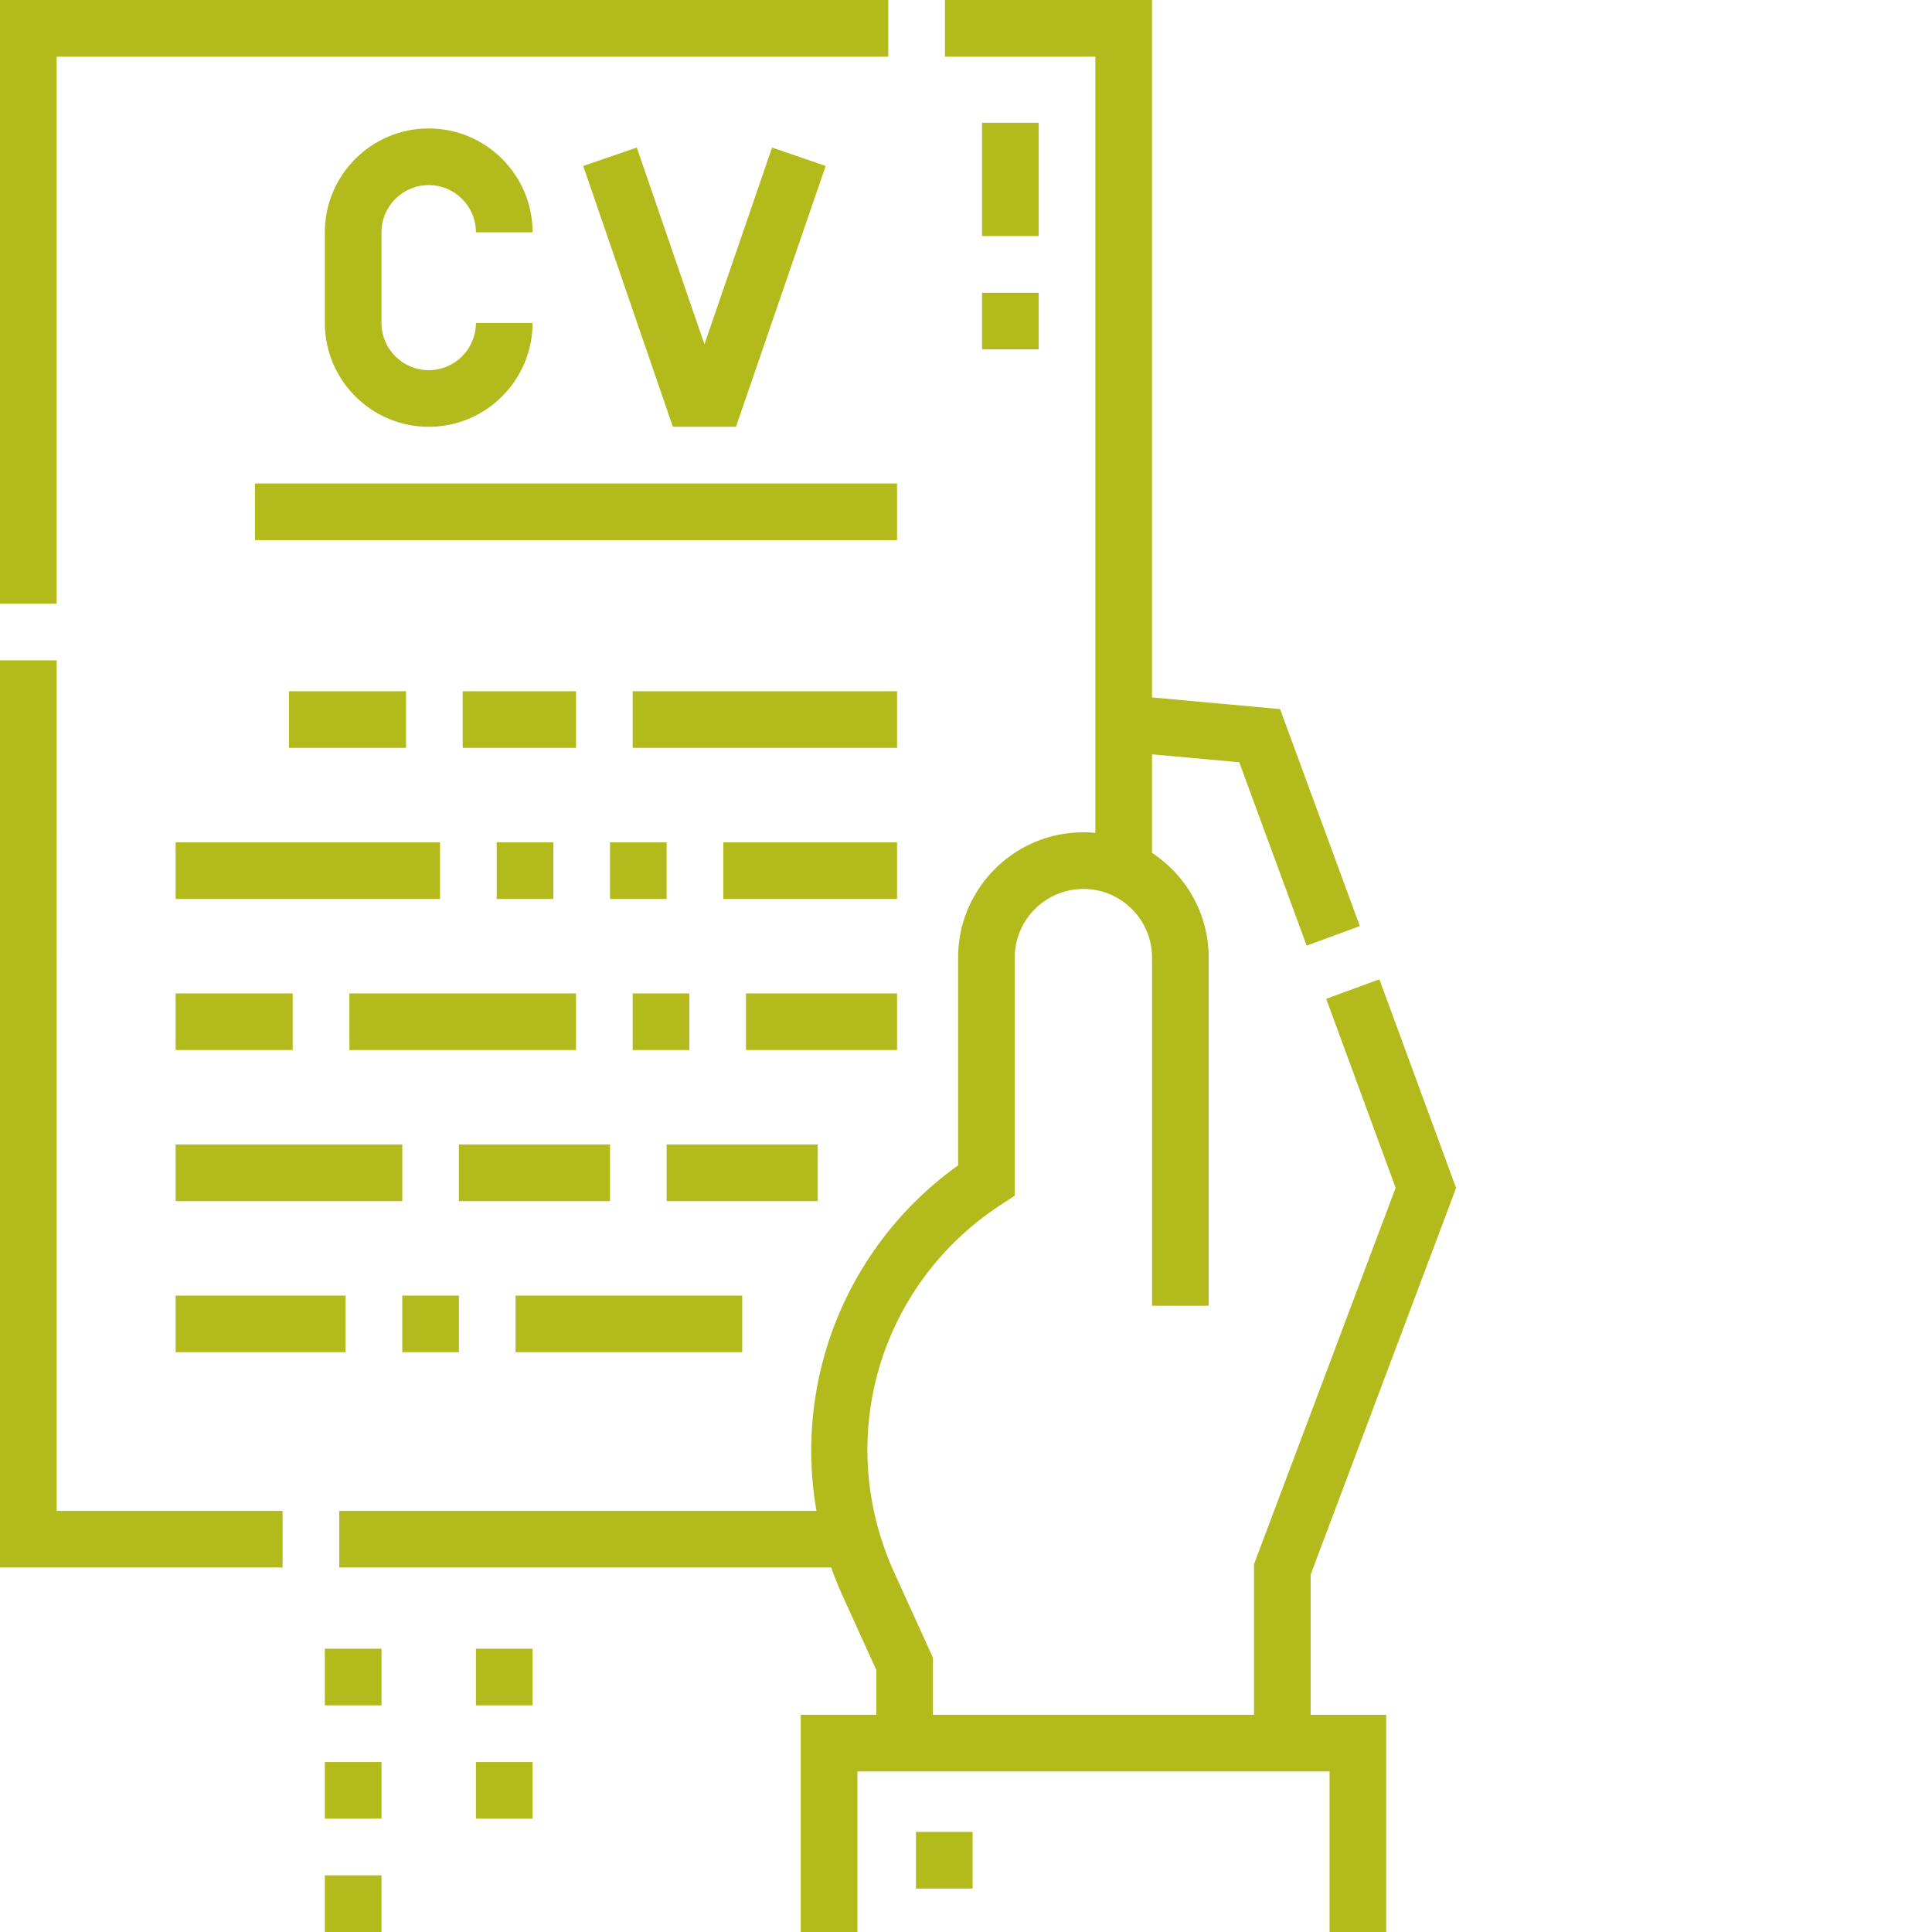
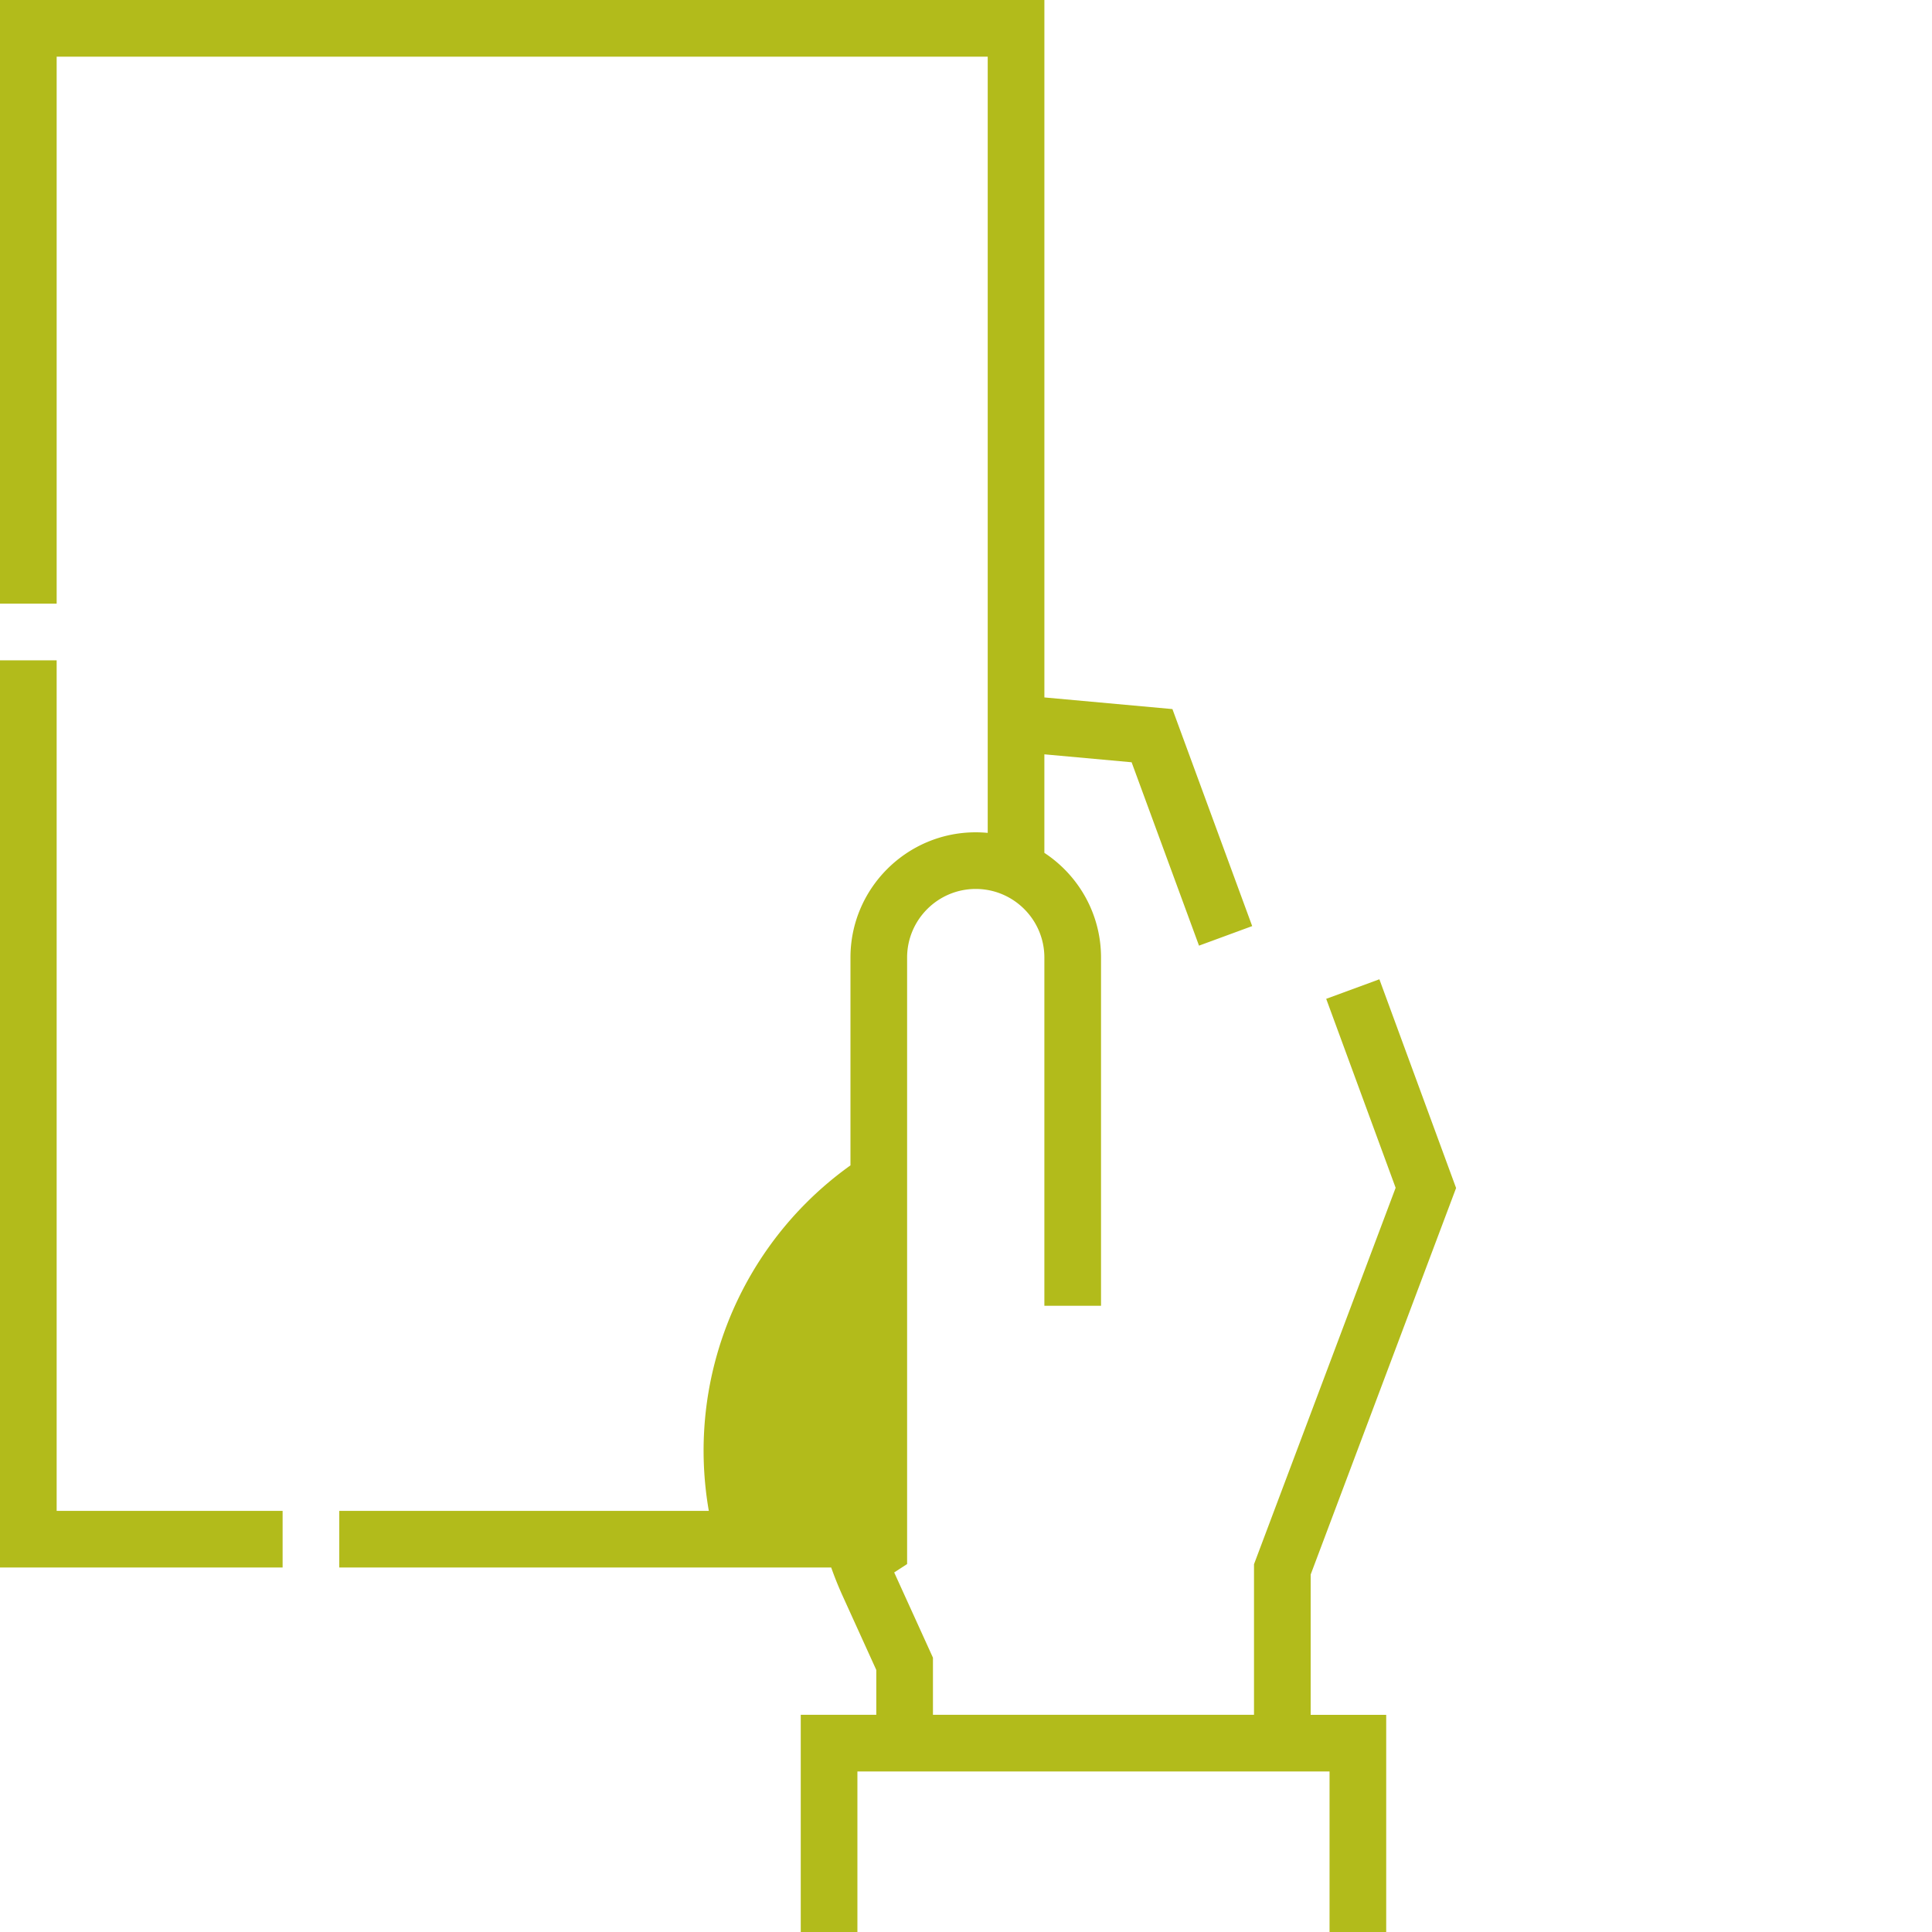
<svg xmlns="http://www.w3.org/2000/svg" version="1.1" width="512" height="512" x="0" y="0" viewBox="0 0 512 512" style="enable-background:new 0 0 512 512" xml:space="preserve" class="">
  <g>
-     <path d="m347.34 417.273 38.539-102.437-20.328-55.316-14.094 5.18 18.402 50.077-37.535 99.762v39.906h-85.082v-15.14l-10.27-22.59c-16.09-35.399-4.093-76.45 28.528-97.61l3.422-2.222V253.77c0-10.028 8.16-18.188 18.187-18.188 10.032 0 18.188 8.16 18.188 18.188v92.277h15.015V253.77c0-11.594-5.98-21.817-15.015-27.754v-26.11l23.121 2.102 17.86 48.597 14.093-5.18-21.137-57.51-33.933-3.087V0h-54.88v15.016h39.864v205.707a34.085 34.085 0 0 0-3.172-.153c-18.308 0-33.203 14.895-33.203 33.203v55.063a92.991 92.991 0 0 0-35.203 49.566 92.896 92.896 0 0 0-2.336 41.989H89.911v15.015h130.366a94.208 94.208 0 0 0 3.028 7.524l8.922 19.629v11.886h-20.02V512h15.016v-42.543h125.12V512h15.016v-57.555h-20.02zM15.016 174.992H0v240.414h74.895v-15.015h-59.88zM15.016 15.016h220.39V0H0v159.977h15.016zm0 0" fill="#b2bb1b" opacity="1" data-original="#000000" class="" />
-     <path d="M67.566 128.125H237.73v15.016H67.566zM86.086 496.984h15.012V512H86.086zM86.086 466.957h15.012v15.012H86.086zM86.086 436.926h15.012v15.015H86.086zM126.125 466.957h15.012v15.012h-15.012zM126.125 436.926h15.012v15.015h-15.012zM242.738 485.473h15.012v15.015h-15.012zM260.254 32.531h15.016v30.032h-15.016zM260.254 77.574h15.016V92.59h-15.016zM167.664 183.18h70.066v15.015h-70.066zM122.621 183.18h30.027v15.015h-30.027zM76.574 183.18h31.031v15.015h-31.03zM161.656 223.219h15.016v15.015h-15.016zM46.547 223.219h70.066v15.015H46.547zM131.629 223.219h15.016v15.015h-15.016zM191.688 223.219h46.042v15.015h-46.042zM46.547 263.258h31.027v15.015H46.547zM92.59 263.258h60.058v15.015H92.59zM167.664 263.258h15.016v15.015h-15.016zM197.691 263.258h40.04v15.015h-40.04zM176.672 303.297h40.039v15.015h-40.04zM46.547 303.297h60.058v15.015H46.547zM121.617 303.297h40.04v15.015h-40.04zM46.547 343.336H91.59v15.016H46.547zM106.605 343.336h15.012v15.016h-15.012zM136.633 343.336h60.058v15.016h-60.058zM218.809 43.98l-14.204-4.878-17.921 52.144-17.926-52.144-14.2 4.878 23.762 69.13h16.723zM113.61 49.047c6.902 0 12.515 5.613 12.515 12.512h15.012c0-15.176-12.348-27.524-27.528-27.524-15.175 0-27.523 12.348-27.523 27.524v24.023c0 15.18 12.348 27.527 27.523 27.527 15.18 0 27.528-12.347 27.528-27.527h-15.012c0 6.902-5.613 12.516-12.516 12.516-6.898 0-12.511-5.614-12.511-12.516V61.559c0-6.899 5.613-12.512 12.511-12.512zm0 0" fill="#b2bb1b" opacity="1" data-original="#000000" class="" />
+     <path d="m347.34 417.273 38.539-102.437-20.328-55.316-14.094 5.18 18.402 50.077-37.535 99.762v39.906h-85.082v-15.14l-10.27-22.59l3.422-2.222V253.77c0-10.028 8.16-18.188 18.187-18.188 10.032 0 18.188 8.16 18.188 18.188v92.277h15.015V253.77c0-11.594-5.98-21.817-15.015-27.754v-26.11l23.121 2.102 17.86 48.597 14.093-5.18-21.137-57.51-33.933-3.087V0h-54.88v15.016h39.864v205.707a34.085 34.085 0 0 0-3.172-.153c-18.308 0-33.203 14.895-33.203 33.203v55.063a92.991 92.991 0 0 0-35.203 49.566 92.896 92.896 0 0 0-2.336 41.989H89.911v15.015h130.366a94.208 94.208 0 0 0 3.028 7.524l8.922 19.629v11.886h-20.02V512h15.016v-42.543h125.12V512h15.016v-57.555h-20.02zM15.016 174.992H0v240.414h74.895v-15.015h-59.88zM15.016 15.016h220.39V0H0v159.977h15.016zm0 0" fill="#b2bb1b" opacity="1" data-original="#000000" class="" />
  </g>
</svg>